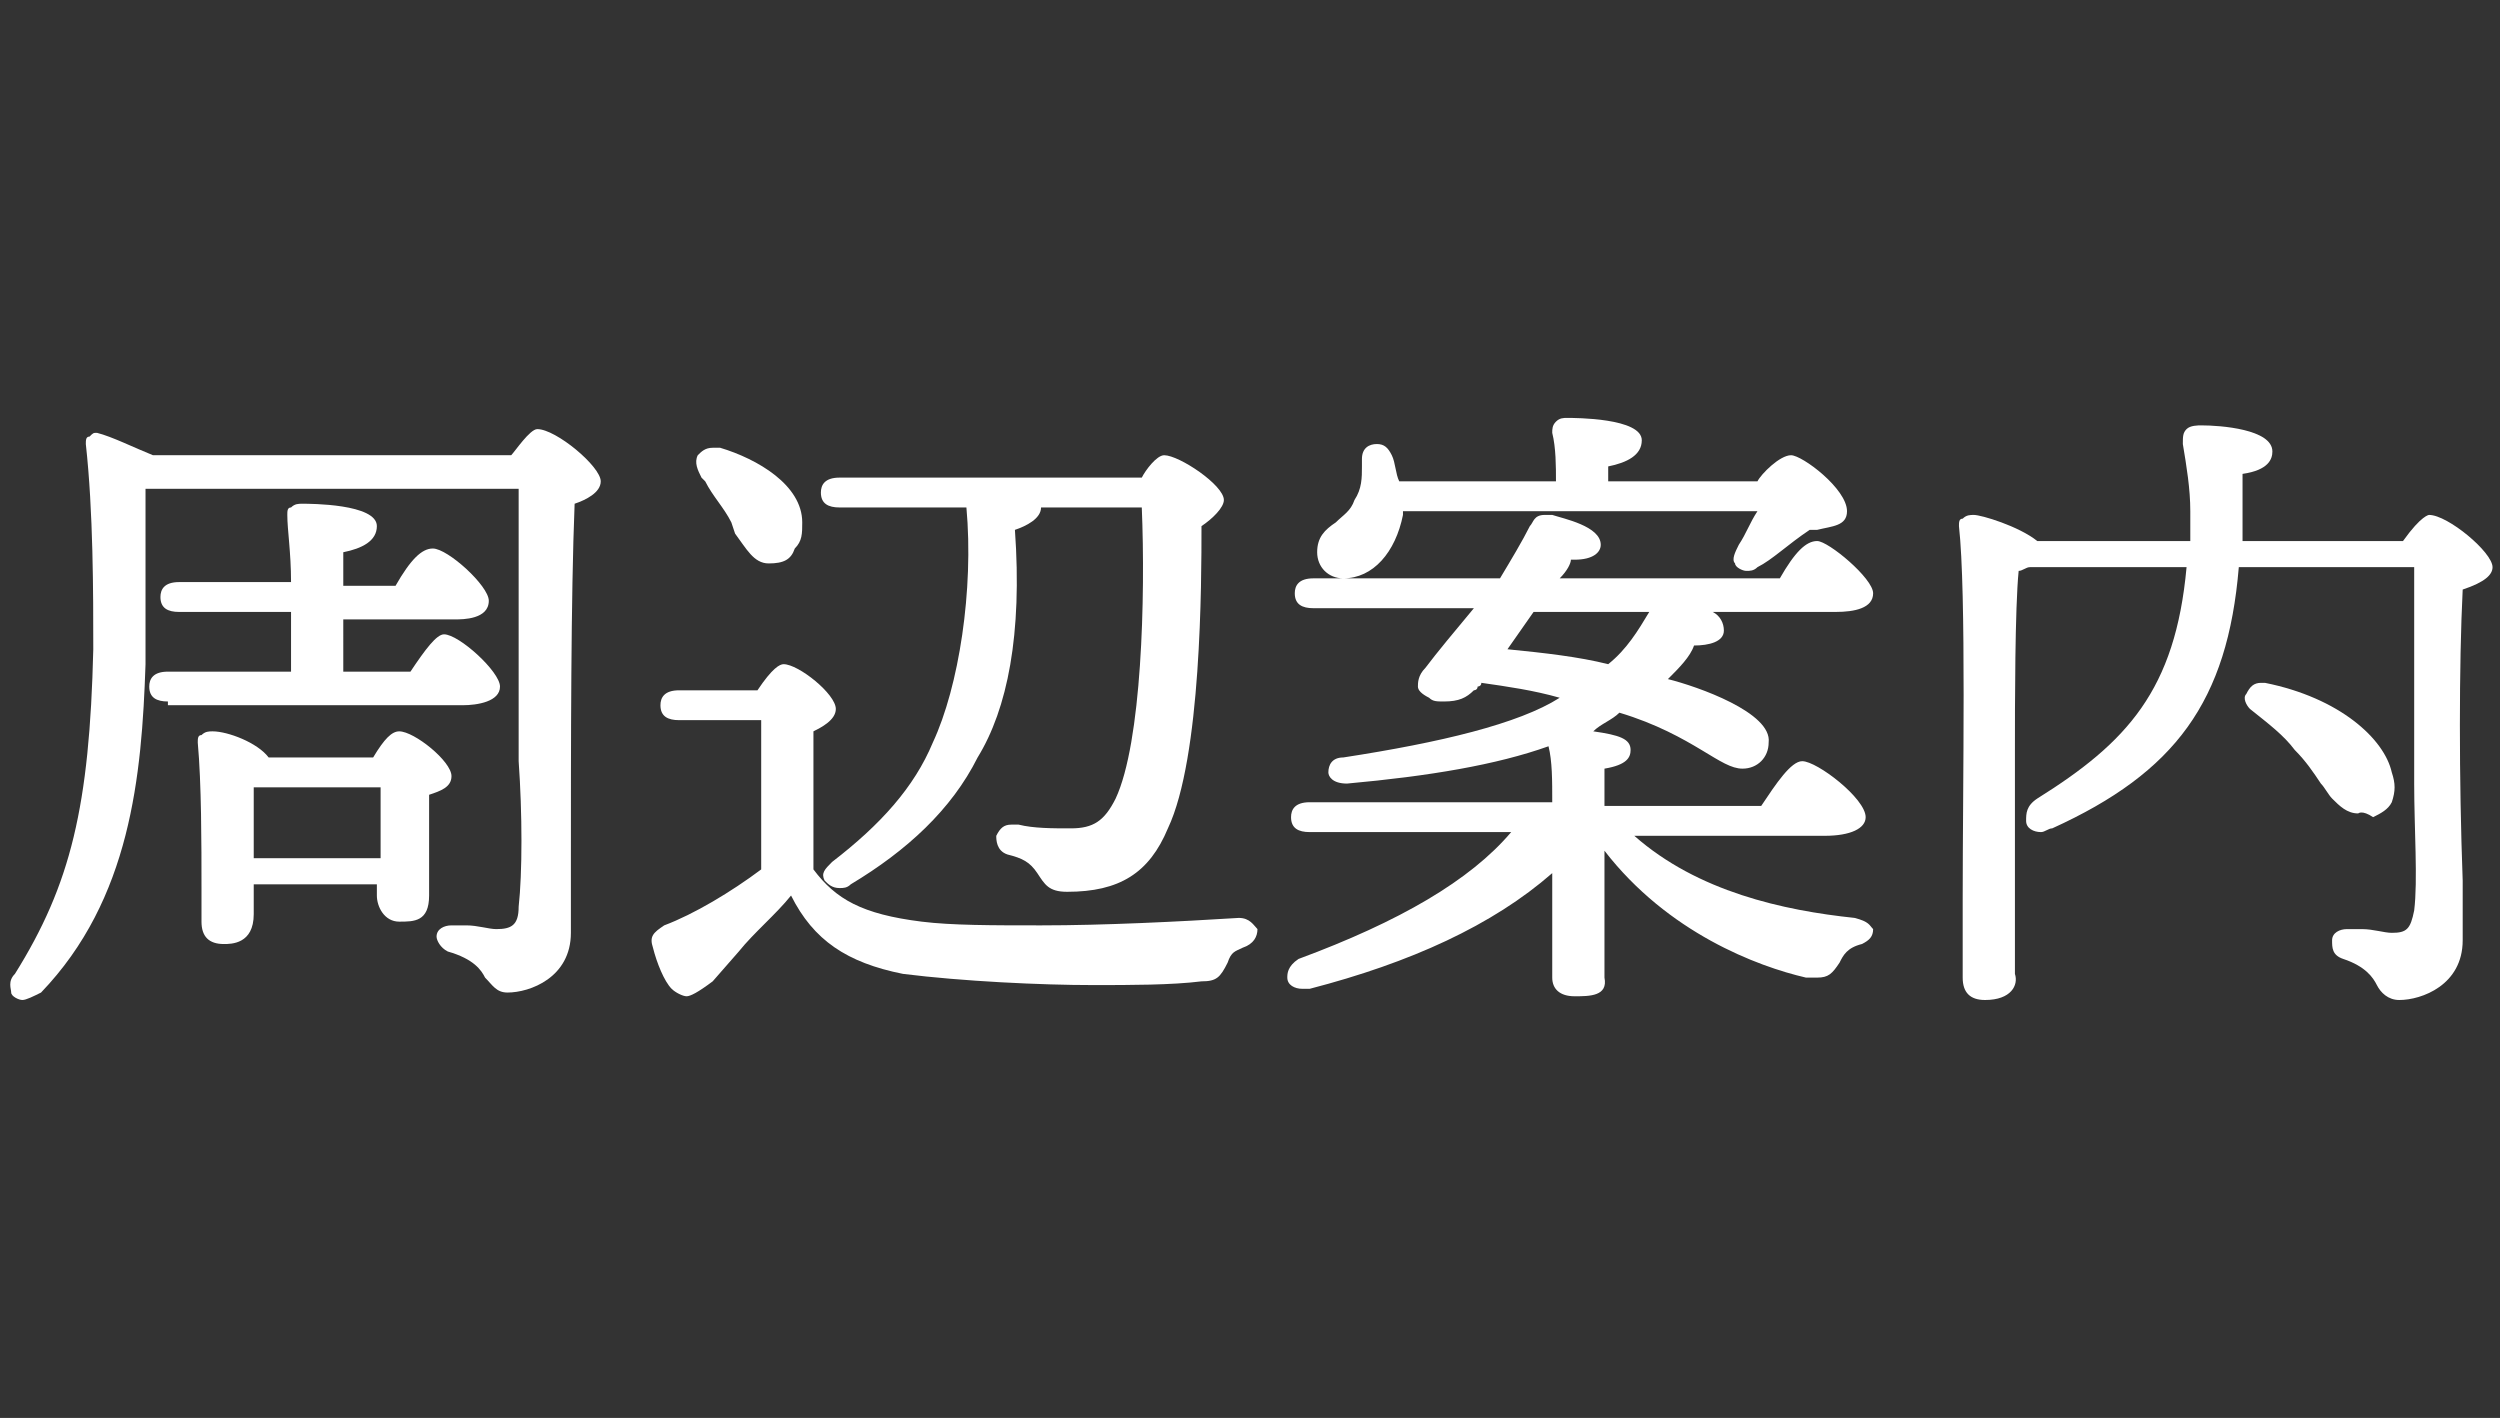
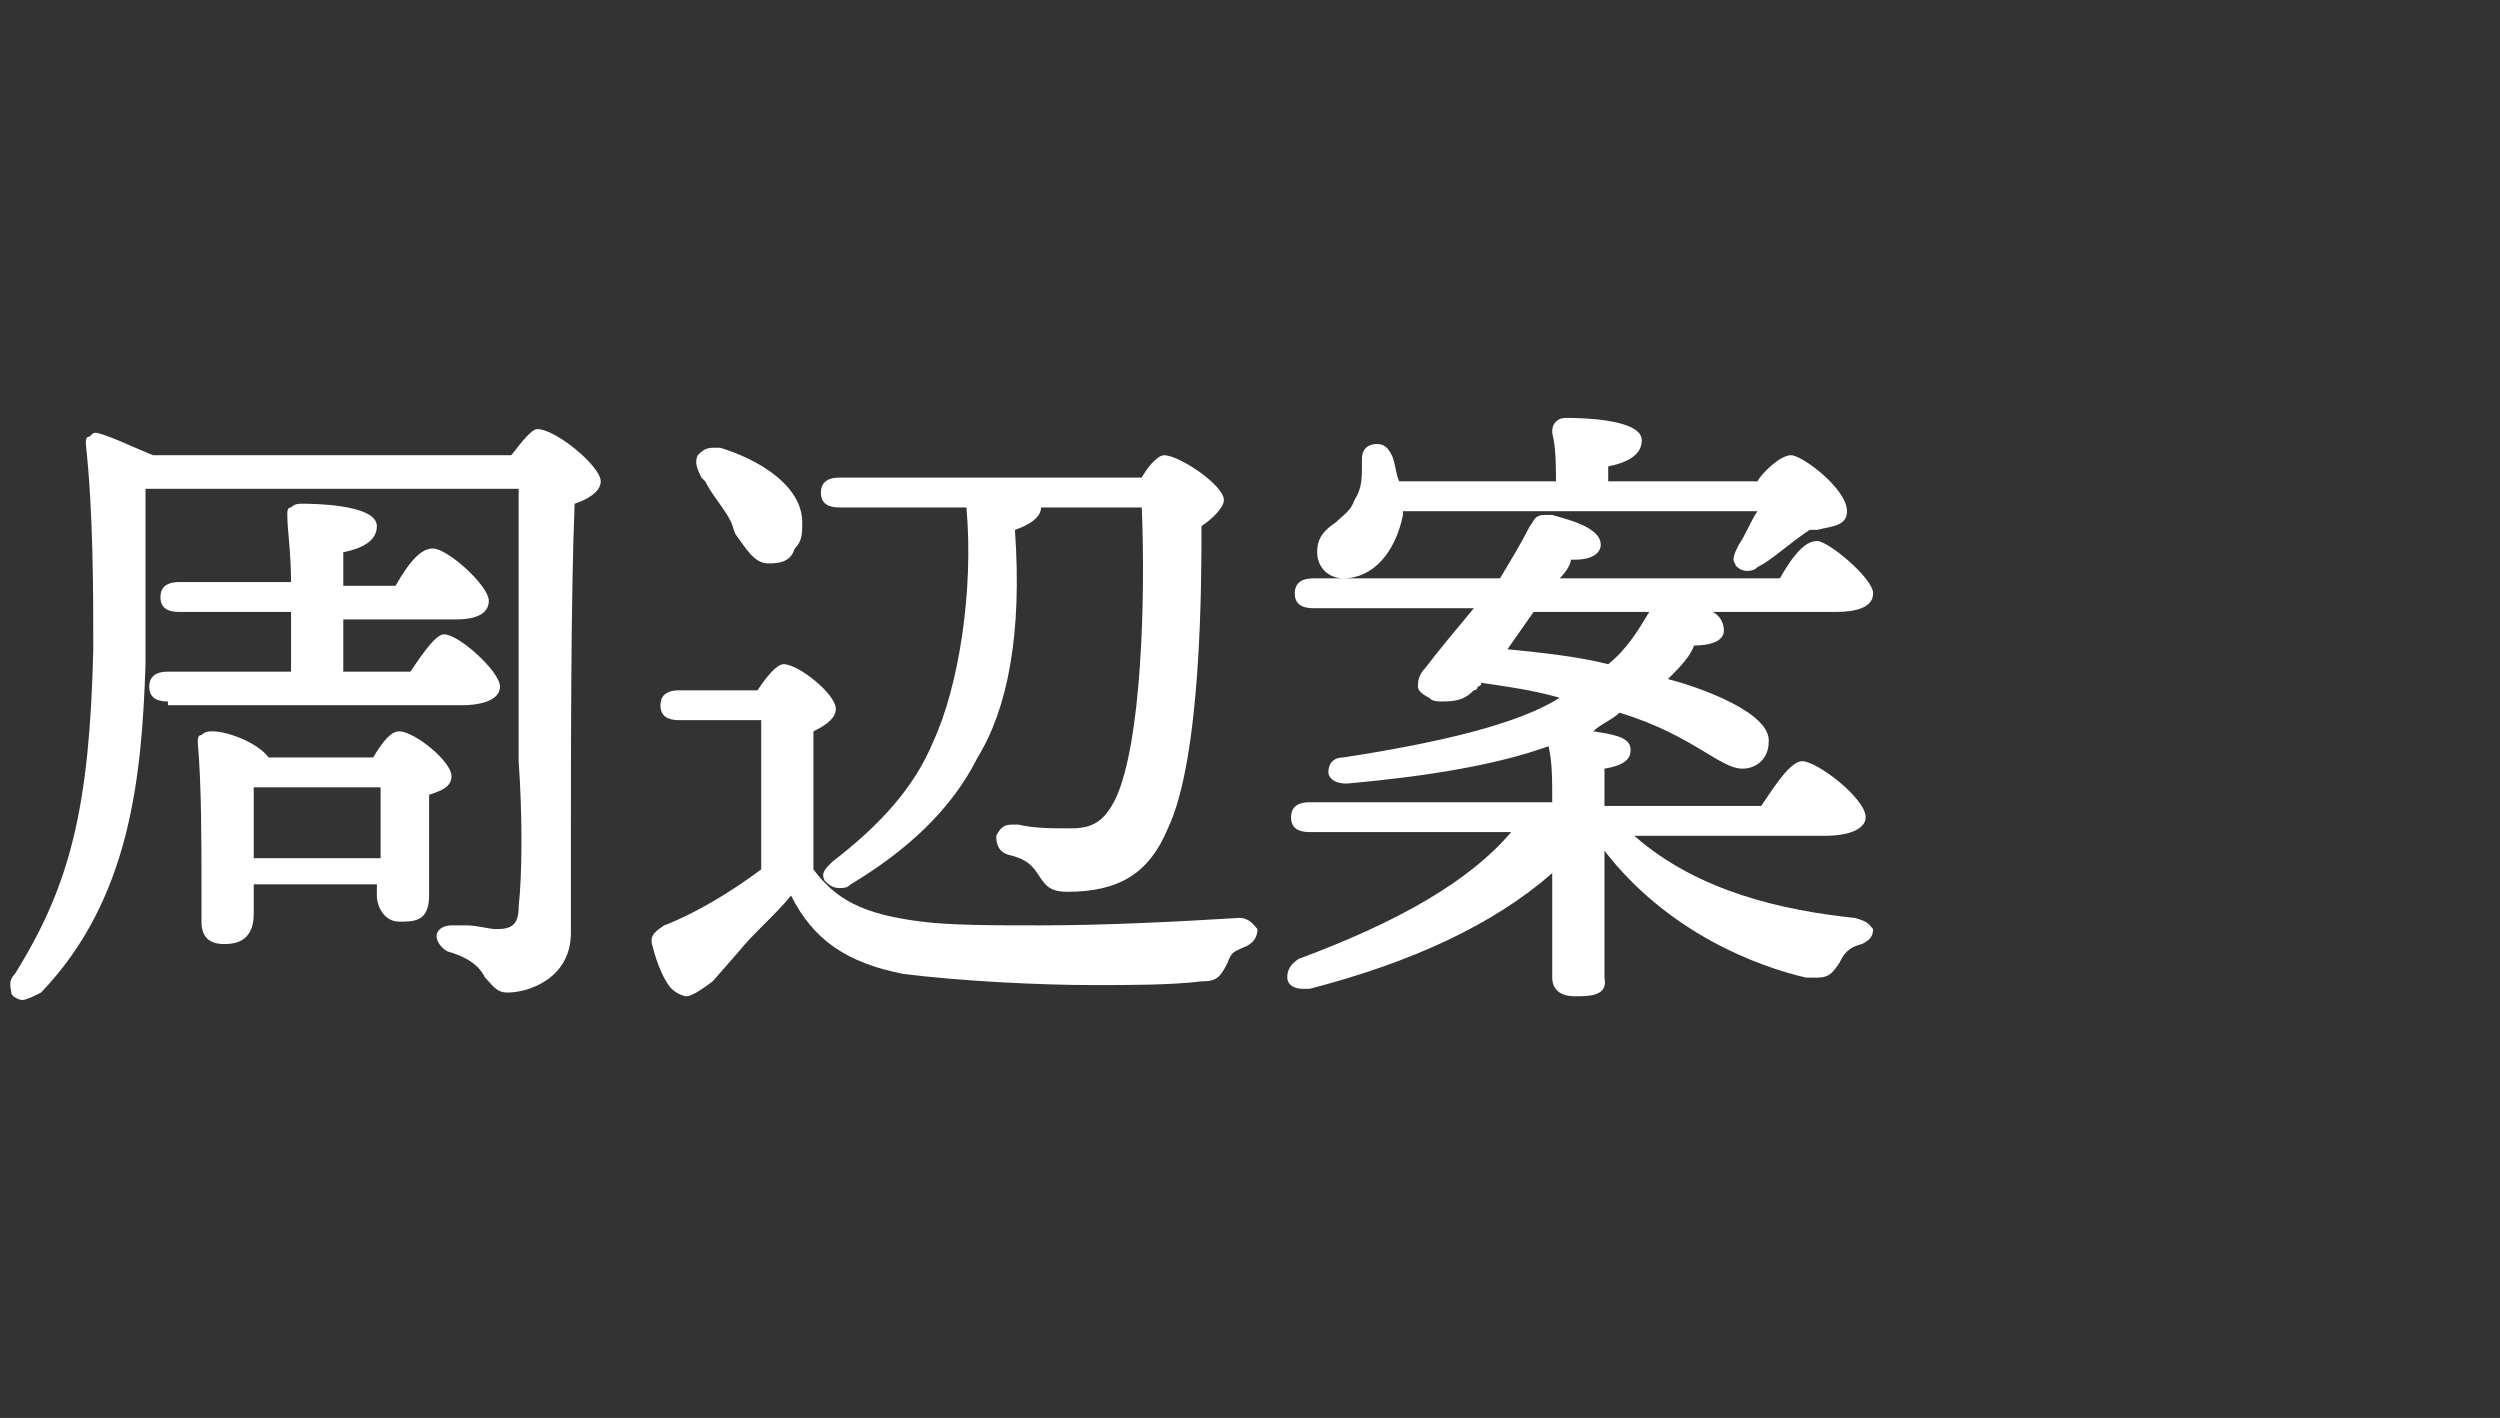
<svg xmlns="http://www.w3.org/2000/svg" version="1.1" id="レイヤー_1" x="0px" y="0px" width="67px" height="38px" viewBox="0 0 67 38" style="enable-background:new 0 0 67 38;" xml:space="preserve">
  <rect x="0" y="0" width="67" height="38" fill="#333333" stroke="none" />
  <style type="text/css">
	.st0{fill:#FFFFFF;}
</style>
  <g>
    <path class="st0" d="M0.6,26.8c-0.1,0-0.3-0.1-0.3-0.2c0-0.1-0.1-0.3,0.1-0.5c1.5-2.4,2-4.5,2.1-8.7c0-1.5,0-3.7-0.2-5.5   c0-0.1,0-0.2,0.1-0.2c0.1-0.1,0.1-0.1,0.2-0.1c0.4,0.1,1,0.4,1.5,0.6l9.6,0c0.1-0.1,0.5-0.7,0.7-0.7c0.5,0,1.7,1,1.7,1.4   c0,0.3-0.4,0.5-0.7,0.6c-0.1,2.5-0.1,6.4-0.1,9.9l0,1.6c0,1.2-1.1,1.6-1.7,1.6c-0.3,0-0.4-0.2-0.6-0.4c-0.1-0.2-0.3-0.5-1-0.7   c-0.2-0.1-0.3-0.3-0.3-0.4c0-0.2,0.2-0.3,0.4-0.3c0.1,0,0.2,0,0.4,0c0.3,0,0.6,0.1,0.8,0.1c0.4,0,0.6-0.1,0.6-0.6   c0.1-0.9,0.1-2.5,0-3.9c0-0.5,0-1,0-1.5v-5.8H3.9l0,0c0,1.5,0,3.2,0,4.7c-0.1,3-0.4,6.3-2.8,8.8C0.9,26.7,0.7,26.8,0.6,26.8z    M6,25.3c-0.4,0-0.6-0.2-0.6-0.6c0-0.2,0-0.5,0-0.9c0-1.2,0-2.8-0.1-3.9c0-0.1,0-0.2,0.1-0.2c0.1-0.1,0.2-0.1,0.3-0.1   c0.4,0,1.2,0.3,1.5,0.7l2.8,0c0.3-0.5,0.5-0.7,0.7-0.7c0.4,0,1.4,0.8,1.4,1.2c0,0.3-0.3,0.4-0.6,0.5c0,0.6,0,1.6,0,2.2l0,0.5   c0,0.7-0.4,0.7-0.8,0.7c-0.4,0-0.6-0.4-0.6-0.7v-0.3H6.8v0.8C6.8,25.3,6.2,25.3,6,25.3z M10.2,23c0-0.3,0-1.6,0-1.9H6.8   c0,0.4,0,1.3,0,1.5V23H10.2z M4.5,18.8c-0.3,0-0.5-0.1-0.5-0.4C4,18.2,4.1,18,4.5,18h3.3c0-0.5,0-1,0-1.6h-3   c-0.3,0-0.5-0.1-0.5-0.4c0-0.2,0.1-0.4,0.5-0.4h3c0-0.8-0.1-1.4-0.1-1.8c0-0.1,0-0.2,0.1-0.2c0.1-0.1,0.2-0.1,0.3-0.1   c0.2,0,2,0,2,0.6c0,0.4-0.4,0.6-0.9,0.7v0.9h1.4c0.4-0.7,0.7-1,1-1c0.4,0,1.5,1,1.5,1.4c0,0.5-0.7,0.5-0.9,0.5h-3V18h1.8   c0.4-0.6,0.7-1,0.9-1c0.4,0,1.5,1,1.5,1.4c0,0.4-0.6,0.5-1,0.5H4.5z" />
    <path class="st0" d="M18.4,26.7c-0.1,0-0.3-0.1-0.4-0.2c-0.2-0.2-0.4-0.7-0.5-1.1c-0.1-0.3,0-0.4,0.3-0.6c0.8-0.3,1.8-0.9,2.6-1.5   c0-0.9,0-3,0-4h-2.2c-0.3,0-0.5-0.1-0.5-0.4c0-0.2,0.1-0.4,0.5-0.4h2.1c0.4-0.6,0.6-0.7,0.7-0.7c0.4,0,1.4,0.8,1.4,1.2   c0,0.3-0.4,0.5-0.6,0.6c0,0.9,0,2.7,0,3.7c0.6,0.8,1.3,1.2,2.9,1.4c0.8,0.1,1.9,0.1,3.2,0.1c1.7,0,3.7-0.1,5.3-0.2c0,0,0,0,0,0   c0.3,0,0.4,0.2,0.5,0.3c0,0.2-0.1,0.4-0.4,0.5c-0.2,0.1-0.3,0.1-0.4,0.4c-0.2,0.4-0.3,0.5-0.7,0.5c-0.8,0.1-1.9,0.1-2.9,0.1   c-1.4,0-3.5-0.1-5.1-0.3c-1.5-0.3-2.4-0.9-3-2.1c-0.4,0.5-1,1-1.4,1.5l-0.7,0.8C18.7,26.6,18.5,26.7,18.4,26.7z M22.5,23.8   c-0.2,0-0.3-0.1-0.4-0.2c-0.1-0.2,0-0.3,0.2-0.5c1.3-1,2.2-2,2.7-3.2c0.7-1.5,1.1-4.1,0.9-6.3h-3.4c-0.3,0-0.5-0.1-0.5-0.4   c0-0.2,0.1-0.4,0.5-0.4h8.1c0.1-0.2,0.4-0.6,0.6-0.6c0.4,0,1.6,0.8,1.6,1.2c0,0.2-0.3,0.5-0.6,0.7c0,1.5,0,6.2-0.9,8.1   c-0.5,1.2-1.3,1.7-2.7,1.7c-0.5,0-0.6-0.2-0.8-0.5c-0.2-0.3-0.4-0.4-0.8-0.5c-0.3-0.1-0.3-0.4-0.3-0.5c0.1-0.2,0.2-0.3,0.4-0.3   l0.2,0c0.4,0.1,0.9,0.1,1.4,0.1c0.6,0,0.9-0.2,1.2-0.8c0.7-1.5,0.8-5.4,0.7-7.8h-2.7c0,0,0,0,0,0c0,0.3-0.4,0.5-0.7,0.6   C27.4,17,27,19,26.2,20.3c-0.7,1.4-1.9,2.5-3.4,3.4C22.7,23.8,22.6,23.8,22.5,23.8z M20.6,15.1c-0.4,0-0.6-0.4-0.9-0.8L19.6,14   c-0.2-0.4-0.5-0.7-0.7-1.1l-0.1-0.1c-0.1-0.2-0.2-0.4-0.1-0.6c0.1-0.1,0.2-0.2,0.4-0.2c0.1,0,0.2,0,0.2,0c1,0.3,2.2,1,2.2,2   c0,0.3,0,0.5-0.2,0.7C21.2,15,21,15.1,20.6,15.1L20.6,15.1z" />
    <path class="st0" d="M42.2,26.7c-0.4,0-0.6-0.2-0.6-0.5c0-0.2,0-0.9,0-1.6c0-0.4,0-0.9,0-1.2c-1.6,1.4-3.8,2.4-6.5,3.1   c-0.1,0-0.1,0-0.2,0c-0.2,0-0.4-0.1-0.4-0.3c0-0.1,0-0.3,0.3-0.5c2.7-1,4.6-2.1,5.7-3.4h-5.4c-0.3,0-0.5-0.1-0.5-0.4   c0-0.2,0.1-0.4,0.5-0.4h6.5c0-0.6,0-1.1-0.1-1.5c-1.4,0.5-3.2,0.8-5.4,1c0,0,0,0,0,0c-0.4,0-0.5-0.2-0.5-0.3c0-0.2,0.1-0.4,0.4-0.4   c2.6-0.4,4.7-0.9,5.8-1.6c-0.7-0.2-1.4-0.3-2.1-0.4c0,0.1-0.1,0.1-0.1,0.1c0,0.1-0.1,0.1-0.1,0.1c-0.2,0.2-0.4,0.3-0.8,0.3   c-0.2,0-0.3,0-0.4-0.1c-0.2-0.1-0.3-0.2-0.3-0.3c0-0.1,0-0.3,0.2-0.5c0.3-0.4,0.8-1,1.3-1.6h-4.3c-0.3,0-0.5-0.1-0.5-0.4   c0-0.2,0.1-0.4,0.5-0.4h5c0.3-0.5,0.6-1,0.8-1.4c0.1-0.1,0.1-0.3,0.4-0.3c0,0,0.1,0,0.2,0c0.3,0.1,1.3,0.3,1.3,0.8   c0,0.2-0.2,0.4-0.7,0.4l-0.1,0c0,0.1-0.1,0.3-0.3,0.5h5.9c0.4-0.7,0.7-1,1-1c0.3,0,1.5,1,1.5,1.4c0,0.4-0.5,0.5-1,0.5h-3.3   c0.2,0.1,0.3,0.3,0.3,0.5c0,0.3-0.4,0.4-0.8,0.4c-0.1,0.3-0.4,0.6-0.7,0.9c0.8,0.2,2.8,0.9,2.7,1.7c0,0.4-0.3,0.7-0.7,0.7   c-0.3,0-0.6-0.2-1.1-0.5c-0.5-0.3-1.2-0.7-2.2-1c-0.2,0.2-0.5,0.3-0.7,0.5c0,0,0,0,0,0c0.7,0.1,1,0.2,1,0.5c0,0.2-0.1,0.4-0.7,0.5   c0,0,0,0.7,0,1h4.2c0.4-0.6,0.8-1.2,1.1-1.2c0.4,0,1.7,1,1.7,1.5c0,0.3-0.4,0.5-1.1,0.5h-5.1c1.7,1.5,4,2,5.9,2.2   c0.4,0.1,0.4,0.2,0.5,0.3c0,0.2-0.1,0.3-0.3,0.4c-0.4,0.1-0.5,0.3-0.6,0.5c-0.2,0.3-0.3,0.4-0.6,0.4c-0.1,0-0.2,0-0.3,0   c-1.3-0.3-3.7-1.2-5.4-3.4l0,3.4C43.1,26.7,42.6,26.7,42.2,26.7z M40.4,17.4c1,0.1,1.9,0.2,2.7,0.4c0.5-0.4,0.8-0.9,1.1-1.4h-3.1   L40.4,17.4z M36,15.5c-0.4,0-0.7-0.3-0.7-0.7c0-0.4,0.2-0.6,0.5-0.8c0.2-0.2,0.4-0.3,0.5-0.6c0.2-0.3,0.2-0.6,0.2-0.9l0-0.2   c0-0.3,0.2-0.4,0.4-0.4s0.3,0.1,0.4,0.3c0.1,0.2,0.1,0.5,0.2,0.7h4.2c0-0.4,0-0.9-0.1-1.3c0-0.1,0-0.2,0.1-0.3   c0.1-0.1,0.2-0.1,0.3-0.1c0.2,0,2,0,2,0.6c0,0.4-0.4,0.6-0.9,0.7v0.4h4c0.1-0.2,0.6-0.7,0.9-0.7c0.3,0,1.5,0.9,1.5,1.5   c0,0.4-0.4,0.4-0.8,0.5l-0.2,0c-0.6,0.4-1,0.8-1.4,1c-0.1,0.1-0.2,0.1-0.3,0.1c-0.1,0-0.3-0.1-0.3-0.2c-0.1-0.1,0-0.3,0.1-0.5   c0.2-0.3,0.3-0.6,0.5-0.9h-9.5v0.1C37.4,14.8,36.8,15.5,36,15.5z" />
-     <path class="st0" d="M53.2,26.8c-0.4,0-0.6-0.2-0.6-0.6c0-0.4,0-1.2,0-2.1c0-3.1,0.1-8.2-0.1-10c0-0.1,0-0.2,0.1-0.2   c0.1-0.1,0.2-0.1,0.3-0.1c0.2,0,1.2,0.3,1.7,0.7l4.1,0c0-0.3,0-0.5,0-0.8c0-0.6-0.1-1.2-0.2-1.8c0-0.2,0-0.3,0.1-0.4   c0.1-0.1,0.3-0.1,0.4-0.1c0.5,0,1.9,0.1,1.9,0.7c0,0.2-0.1,0.5-0.8,0.6c0,0.7,0,1.3,0,1.8h4.3c0.5-0.7,0.7-0.7,0.7-0.7   c0.5,0,1.7,1,1.7,1.4c0,0.2-0.2,0.4-0.8,0.6c-0.1,2-0.1,5.1,0,7.8l0,1.6c0,1.2-1.1,1.6-1.7,1.6c-0.3,0-0.5-0.2-0.6-0.4   c-0.1-0.2-0.3-0.5-0.9-0.7c-0.3-0.1-0.3-0.3-0.3-0.5c0-0.2,0.2-0.3,0.4-0.3c0.1,0,0.2,0,0.4,0c0.3,0,0.6,0.1,0.8,0.1   c0.4,0,0.5-0.1,0.6-0.6c0.1-0.8,0-2.2,0-3.4l0-5.8H60c-0.3,3.6-1.7,5.5-5,7c-0.1,0-0.2,0.1-0.3,0.1c-0.2,0-0.4-0.1-0.4-0.3   c0-0.2,0-0.4,0.3-0.6c2.4-1.5,3.7-2.9,4-6.2h-4.2c-0.1,0-0.2,0.1-0.3,0.1c-0.1,1-0.1,3.6-0.1,4.8c0,0.2,0,5.6,0,6   C54.1,26.4,53.9,26.8,53.2,26.8z M63.2,21.8c-0.3,0-0.5-0.2-0.7-0.4c-0.1-0.1-0.2-0.3-0.3-0.4c-0.2-0.3-0.4-0.6-0.7-0.9   c-0.3-0.4-0.7-0.7-1.2-1.1c-0.1-0.1-0.2-0.3-0.1-0.4c0.1-0.2,0.2-0.3,0.4-0.3c0,0,0.1,0,0.1,0c2,0.4,3.2,1.5,3.4,2.4   c0.1,0.3,0.1,0.5,0,0.8c-0.1,0.2-0.3,0.3-0.5,0.4C63.3,21.7,63.2,21.8,63.2,21.8z" />
  </g>
</svg>